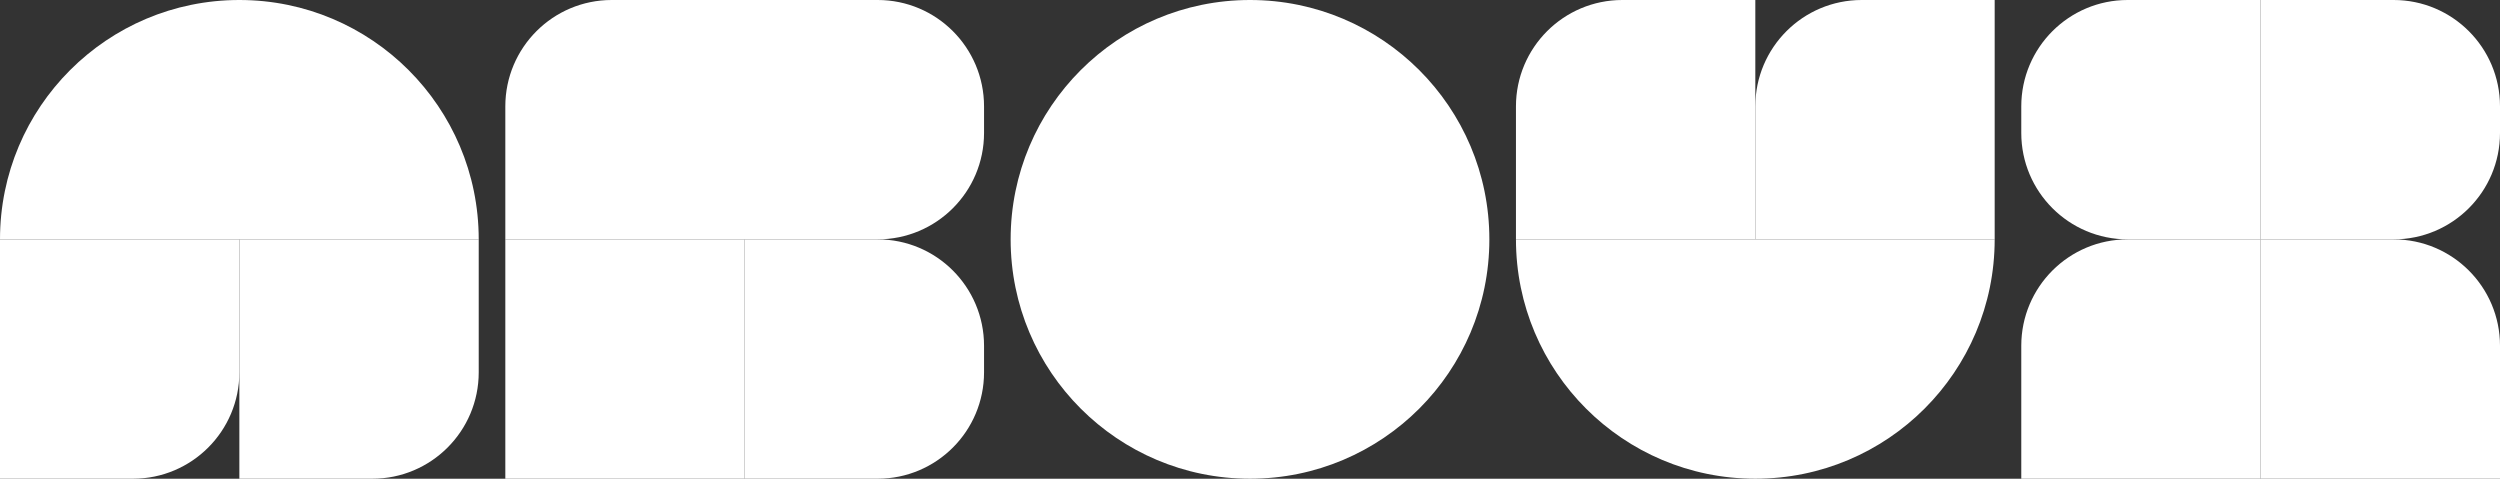
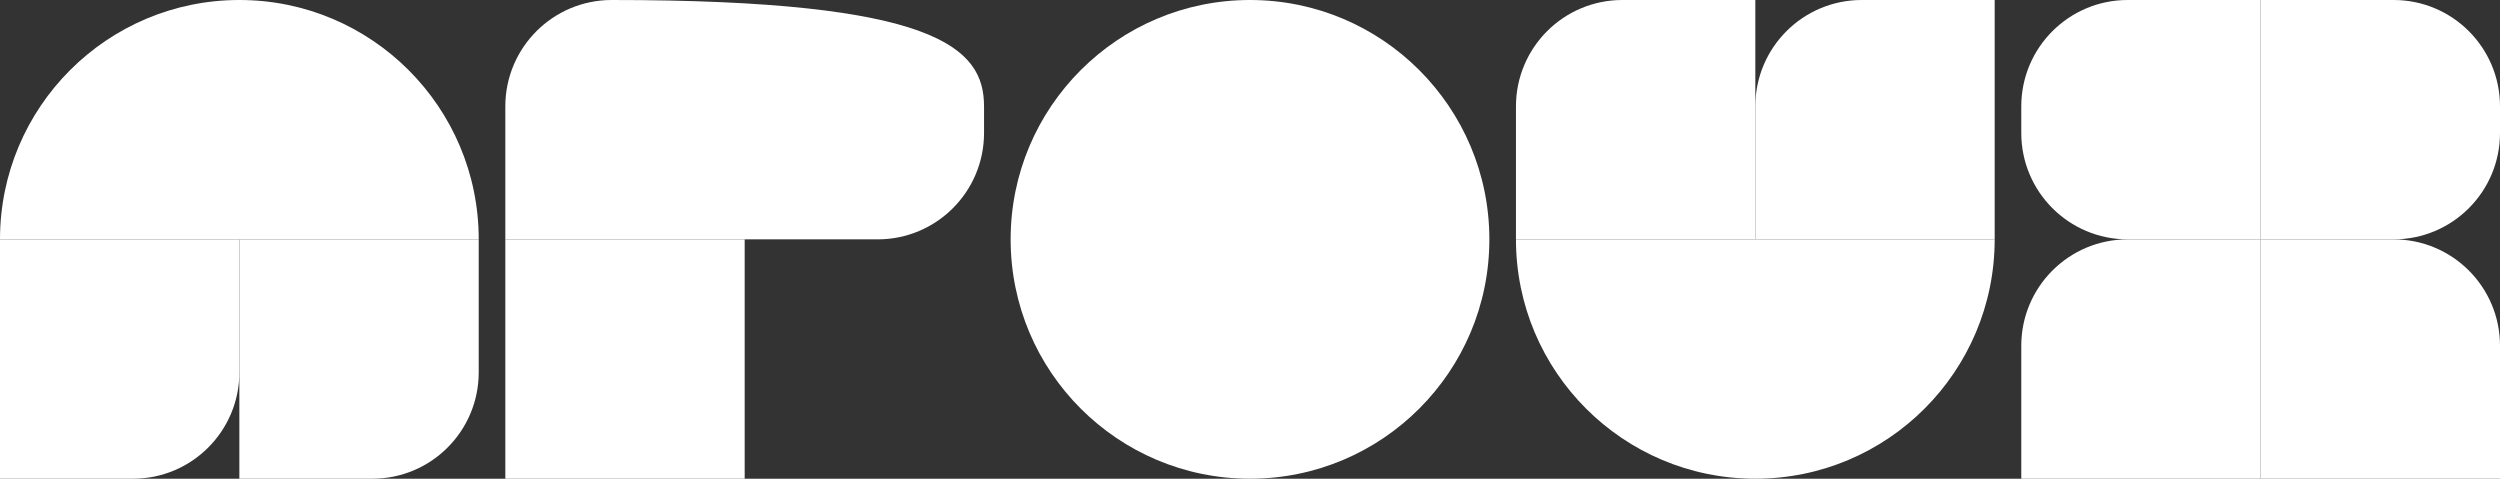
<svg xmlns="http://www.w3.org/2000/svg" width="940" height="180" viewBox="0 0 940 180" fill="none">
  <rect x="0" y="0" width="940" height="180" fill="#333333" stroke="none" />
  <path d="M0 90C0 40.294 40.294 0 90 0C139.706 0 180 40.294 180 90H0Z" fill="white" />
  <path d="M0 90H90V140C90 162.091 72.091 180 50 180H0V90Z" fill="white" />
  <path d="M90 90H180V140C180 162.091 162.091 180 140 180H90V90Z" fill="white" />
-   <path d="M190 40C190 17.909 207.909 0 230 0H330C352.091 0 370 17.909 370 40V50C370 72.091 352.091 90 330 90H190V40Z" fill="white" />
+   <path d="M190 40C190 17.909 207.909 0 230 0C352.091 0 370 17.909 370 40V50C370 72.091 352.091 90 330 90H190V40Z" fill="white" />
  <path d="M190 90H280V180H190V90Z" fill="white" />
-   <path d="M280 90H330C352.091 90 370 107.909 370 130V140C370 162.091 352.091 180 330 180H280V90Z" fill="white" />
  <path d="M380 90C380 40.294 420.294 0 470 0C519.706 0 560 40.294 560 90C560 139.706 519.706 180 470 180C420.294 180 380 139.706 380 90Z" fill="white" />
  <path d="M570 40C570 17.909 587.909 0 610 0H660V90H570V40Z" fill="white" />
  <path d="M660 40C660 17.909 677.909 0 700 0H750V90H660V40Z" fill="white" />
  <path d="M570 90H750C750 139.706 709.706 180 660 180C610.294 180 570 139.706 570 90Z" fill="white" />
  <path d="M760 40C760 17.909 777.909 0 800 0H850V90H800C777.909 90 760 72.091 760 50V40Z" fill="white" />
  <path d="M850 0H900C922.091 0 940 17.909 940 40V50C940 72.091 922.091 90 900 90H850V0Z" fill="white" />
  <path d="M760 130C760 107.909 777.909 90 800 90H850V180H760V130Z" fill="white" />
  <path d="M850 90H900C922.091 90 940 107.909 940 130V180H850V90Z" fill="white" />
</svg>